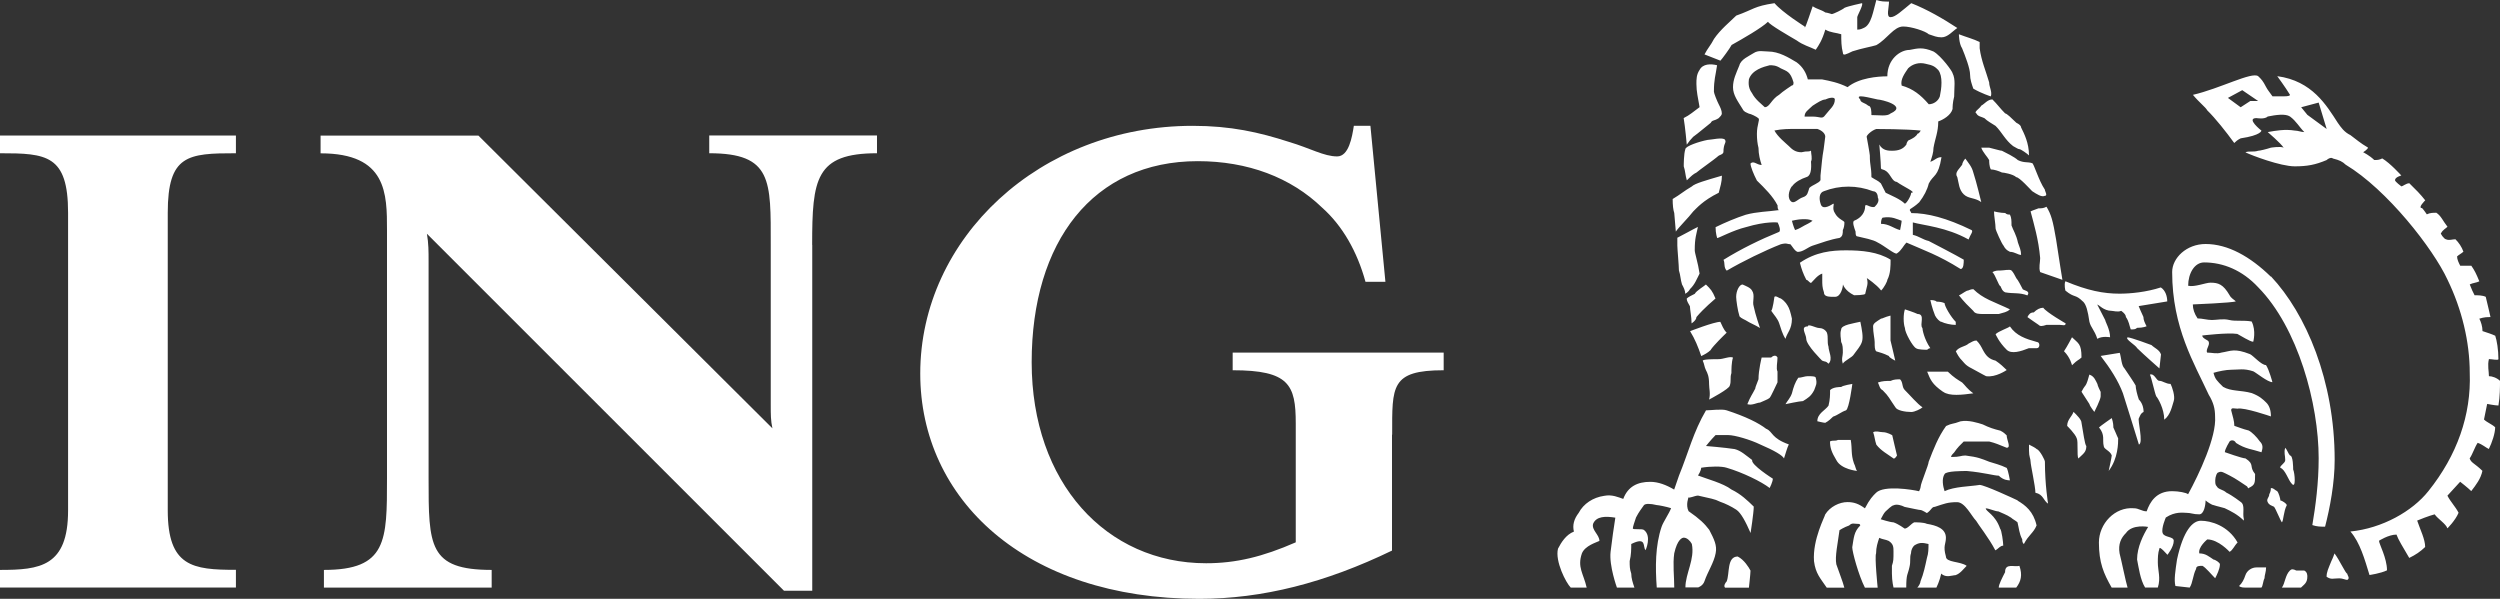
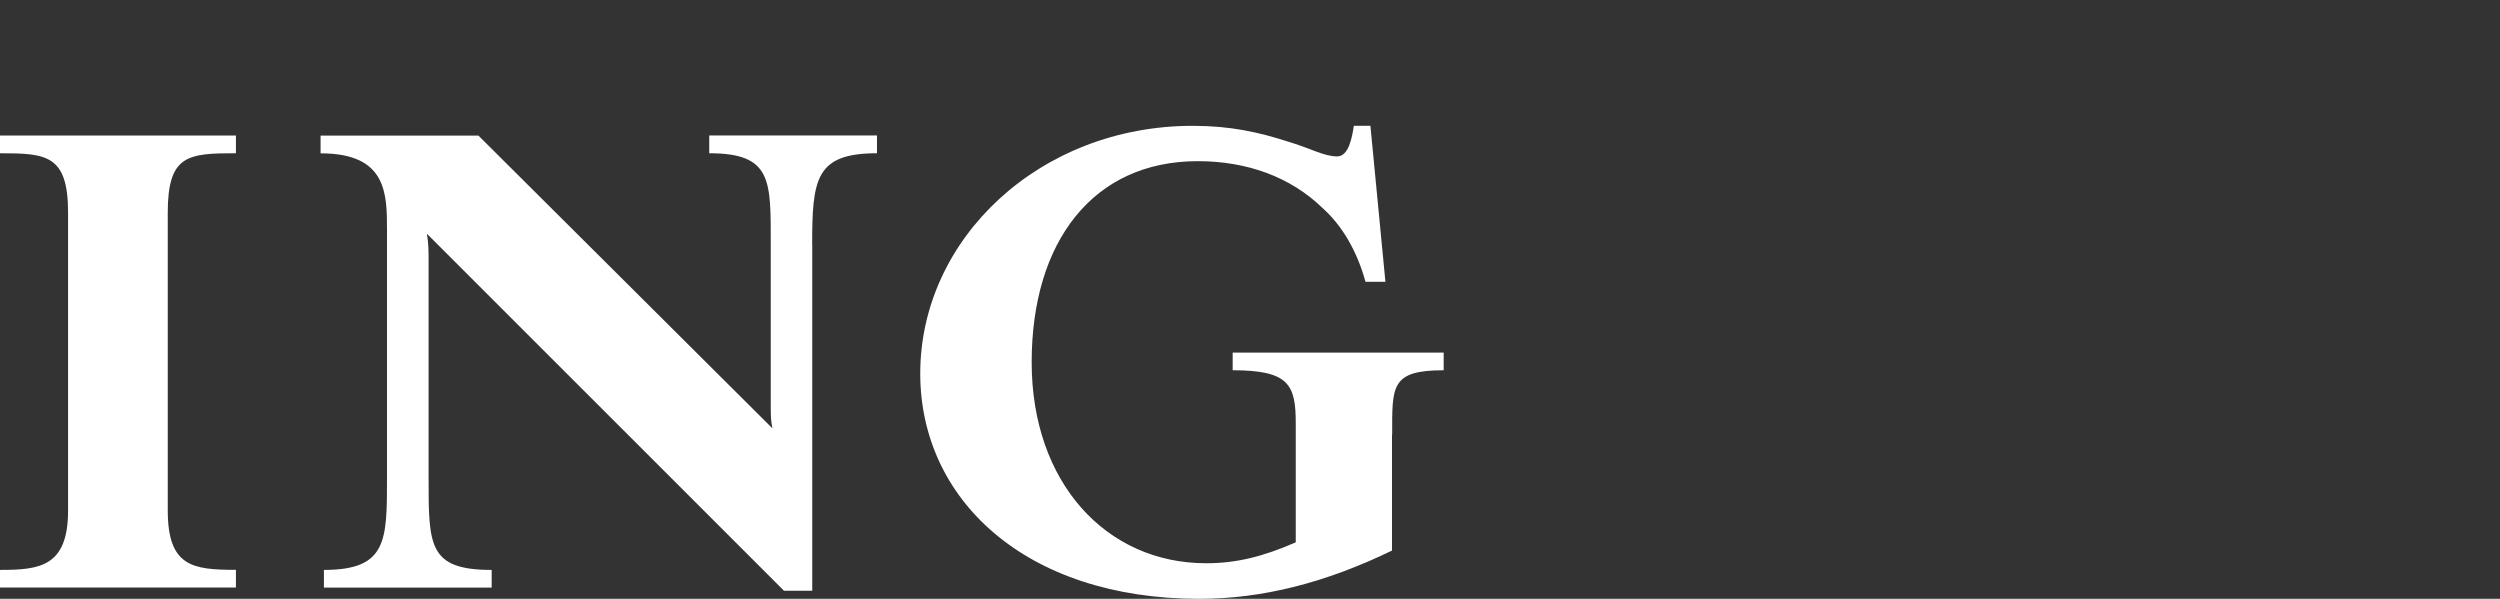
<svg xmlns="http://www.w3.org/2000/svg" id="Layer_2" version="1.1" viewBox="0 0 300 71.86">
  <rect x="0" y="0" width="300" height="71.86" fill="#333333" stroke="none" />
  <defs>
    <style>
      .st0 {
        fill: #fff;
      }
    </style>
  </defs>
  <path class="st0" d="M167.04,52.17v13.9c-7.97,3.86-15.55,5.79-23.12,5.79-20.93,0-33.49-11.97-33.49-27.03,0-16.21,14.35-29.73,32.69-29.73,4.58,0,7.97.77,11.56,1.93,2.59.77,4.19,1.74,5.78,1.74,1.4,0,1.79-2.32,2-3.67h1.99l1.8,18.72h-2.39c-1-3.66-2.79-6.75-5.18-8.88-3.79-3.67-8.97-5.6-14.95-5.6-12.56,0-19.93,9.65-19.93,24.13s8.97,24.12,20.93,24.12c3.59,0,6.78-.77,10.76-2.51v-14.28c0-4.63-.8-6.37-7.57-6.37v-2.12h25.32v2.12c-6.38,0-6.18,1.93-6.18,7.72h0ZM97.47,29.39v41.5h-3.39L51.23,28.05c.2,1.16.2,2.12.2,3.28v26.06c0,8.11,0,11,7.57,11v2.12h-20.13v-2.12c7.57,0,7.57-3.47,7.57-11v-29.73c0-4.44,0-9.26-7.97-9.26v-2.13h18.94l35.28,35.13c-.2-.96-.2-1.55-.2-2.9v-19.11c0-7.72.2-11-7.38-11v-2.13h20.13v2.13c-7.38,0-7.78,3.09-7.78,11h0ZM0,70.51v-2.12c4.78,0,8.17-.39,8.17-7.14V25.53c0-6.95-2.59-7.14-8.17-7.14v-2.13h28.31v2.13c-5.78,0-8.18.19-8.18,7.14v35.71c0,6.76,2.99,7.14,8.18,7.14v2.12H0Z" />
-   <path class="st0" d="M299.81,48.68c.19-1.12.19-2.24.19-2.98-.38-.37-.96-.56-1.33-.56,0-.56-.19-1.3,0-2.05.37,0,1.14.19,1.14,0,0-1.12-.19-2.24-.38-2.8-.39-.19-.96-.37-1.53-.56,0-.56-.19-1.12-.38-1.49.58-.19.96-.19,1.34-.19,0,0-.38-1.68-.57-2.43-.39-.19-.96-.19-1.34-.19-.19-.37-.38-.75-.58-1.3.38-.19.77-.19,1.15-.37-.38-.93-.57-1.31-.96-1.87h-1.33c-.19-.37-.38-.75-.38-1.12.19-.19.57-.38.76-.57-.19-.55-.57-1.12-.96-1.49-.38,0-.76.18-1.14,0-.19,0-.76-.75-.57-.75.19-.37.57-.56.76-.75-.58-.74-.76-1.3-1.34-1.68-.38,0-.76,0-1.14.19,0,0-.38-.56-.57-.75-.58,0,.38-.93.38-.93-.58-.74-1.14-1.3-1.91-2.05-.39,0-.77.37-.96.37,0,0-.76-.56-.76-.74,0-.37.76-.56.76-.56,0,0-1.34-1.49-2.29-2.05-.38.19-.57.19-.96.19-.57-.56-1.33-.93-1.33-.93,0,0,.58-.37.58-.56-.96-.56-1.34-.93-2.1-1.49-.76-.37-1.14-.93-1.53-1.49-1.33-2.05-3.05-5.03-7.26-5.59,0,0,.96,1.3,1.53,2.24q0,.18-.77.18h-1.33c-.39-.56-.57-.74-.77-1.12-.38-.74-.56-.93-.95-1.3-.76-.56-4.58,1.49-7.83,2.24.77.93,1.53,1.49,1.72,1.86.96.93,2.29,2.61,3.24,3.92.19-.19.39-.37.77-.56,2.49-.37,2.49-.93,2.49-.93,0,0-1.92-1.5-.58-1.5,0,0,.96.18,1.34-.19.95-.19,2.1-.37,2.67,0,.76.56,1.14,1.3,1.72,1.87-.38,0-.76-.18-1.14-.18-1.15-.19-2.29,0-3.25.18,0,0,1.53,1.3,1.91,1.87-.37-.19-1.53,0-1.53,0-.58.19-1.34.37-1.53.37-.57.19-1.15,0-1.53.19.76.37,4.21,1.68,5.92,1.68,1.53,0,2.48-.19,3.82-.75.19-.19.57-.37.76-.19.77.19,1.15.37,1.53.74,4.97,2.99,10.5,10.08,12.22,13.8,1.72,3.54,2.67,7.46,2.67,11.19.19,5.04-1.52,9.89-4.96,14.18-1.92,2.42-5.54,4.47-9.36,4.85,1.15,1.31,1.72,3.36,2.29,5.22,0,0,1.34-.19,2.1-.56,0-1.49-.96-3.17-.96-3.55,0,0,1.14-.74,2.1-.74.19.56.76,1.49,1.53,2.8.76-.37,1.33-.75,1.91-1.31,0-.93-.58-2.05-.96-3.17,1.34-.56,2.1-.75,2.1-.75.39.56,1.34,1.12,1.53,1.68,0,0,.95-.93,1.34-1.87-.39-.75-.96-1.31-1.34-2.05l1.53-1.67s.95.74,1.33,1.12c.58-.75,1.15-1.49,1.34-2.43-.95-.93-1.34-.93-1.53-1.49.38-.56.58-1.3.96-1.87.57.19.96.56,1.34.74.37-.74.76-1.87.76-2.61-.39-.37-.96-.56-1.34-.93.19-.93.38-1.87.38-1.87,0,0,.96.19,1.34.19ZM270.02,12.13l-1.14.74-1.53-1.12,1.72-.93,1.91,1.3h-.95ZM276.9,13.8l-.76-.93,2.1-.56.96,3.17-2.29-1.68ZM236.41,8.96c0,.56.19,1.12.39,1.68.95.56,2.1.93,2.1.93.19-.56-.2-1.12-.2-1.68-.37-1.3-.95-2.61-1.14-4.1v-.75c-.76-.37-1.53-.56-2.49-.93,0,0,0,1.12.38,1.68.38.93.96,2.42.96,3.17ZM237.17,13.62c.19.37.58.37.96.56.38.37.77.56,1.34.93.76.75,1.14,1.68,2.1,2.42.38.19.58.37.76.37s.96.56,1.15.75c0-1.49-.58-2.61-.95-3.36,0-.19-.19-.37-.57-.56-.58-.56-1.15-1.12-1.34-1.12-.57-.56-.96-1.12-1.53-1.68-.58,0-.96.56-1.34.75-.19.37-.95.75-.58.93ZM240.23,18.09c-.19,0-.76-.19-1.53-.37h-.95c.19.56.76,1.12.95,1.49,0,.19,0,.75.2,1.12.38,0,.95.19,1.33.37.19,0,1.34.19,1.72.56.38,0,1.71,1.49,1.91,1.68.57.37,1.14.75,1.52.56.38,0,0-.56,0-.75-.76-1.12-1.33-3.17-1.52-3.17-.57-.19-.96,0-1.72-.37-.38-.37-1.53-.93-1.91-1.12ZM273.66,56.15c.57.19.95,1.49,1.33,1.87.57.75.38-1.3.19-1.68,0-.19,0-1.68-.38-1.68-.19-.19-.38-.75-.57-.93-.19.56,0,.93,0,1.49,0,.37-.77.74-.57.93ZM207.77,5.41c1.34-.75,3.63-2.06,4.39-2.8.2.37,2.49,1.68,3.44,2.24.76.56,1.53.75,2.29,1.12.38-.56.76-1.12,1.15-2.42.57.37,1.34.37,1.91.56,0,.75,0,1.49.2,2.24,0,.37.38.18,1.14-.19,1.14-.37,2.29-.56,2.86-.74,1.33-.75,2.1-2.24,3.24-2.24.96,0,2.68.56,3.06.93.57.19.96.37,1.53.37.76,0,1.33-.75,1.9-1.12-1.71-1.12-3.62-2.23-5.53-2.98-1.15.93-1.91,1.68-2.48,1.68s-.19-1.12-.19-1.87c-.57,0-.96,0-1.52-.19-.38,1.3-.58,2.99-1.53,3.36-.38.19-.58.19-.76.19v-1.49c0-.19.76-1.49.57-1.68,0,0-1.72.37-2.1.56-.19.19-1.34.75-1.53.75,0,0-.58-.19-.76-.19-.57-.37-.95-.37-1.53-.75-.76,2.24-.96,2.8-.96,2.43,0,0-2.67-1.68-3.62-2.8-2.49.37-2.49.75-4.59,1.49-.76.75-1.91,1.68-2.67,2.8-.38.75-.76,1.12-1.14,1.86l1.91.75c.19-.19,1.14-1.49,1.33-1.86ZM249.97,36.19c.38.37.57,1.12.76,2.42.19.75.58.93.95,2.05.58-.37,1.53-.19,1.53-.19,0-.93-.58-1.87-.58-2.05-.19-.38-.76-1.5-.96-1.87.19,0,.76.75,1.72.75.19,0,.77.18,1.15,0,0,0,.57.37.57.74.38.56.38.93.58,1.49.37,0,.57,0,.76-.19.76,0,1.14-.19,1.14-.19-.19-.37-.38-.74-.38-1.12-.19-.37-.57-1.3-.57-1.3l3.43-.56c0-.56-.19-1.31-.77-1.68-1.72.56-3.62.75-4.96.75-1.91,0-3.82-.37-6.49-1.49-.19.37,0,1.12,0,1.12,1.14.94,1.14.37,2.1,1.31ZM243.67,25.37c.39,1.49.96,3.36,1.15,5.6,0,.56-.19,1.12,0,1.68l2.67.93s-.37-2.24-.76-4.85c-.38-2.24-.58-2.98-1.15-3.92-.38.19-.57.19-.96.19-.57.19-.96.37-.96.37ZM272.5,33.2c-2.48-2.42-5.16-3.92-7.83-3.92-2.29,0-4.01,1.68-4.01,3.36,0,6.71,2.68,11.01,4.39,14.73.57.93.76,1.68.76,2.61.19,2.43-1.91,6.9-3.24,9.33-.19-.19-1.15-.37-1.91-.37-1.91,0-2.67,1.3-3.06,2.42-.57,0-.95-.37-1.53-.37-2.29-.19-4.2,1.86-4.2,4.11,0,2.42.57,3.73,1.53,5.41h1.91c-.19-.56-.76-3.36-.96-4.11-.19-1.12.19-1.87.76-2.43.77-1.12,2.67-.74,2.67-.74-.57.93-1.33,2.42-1.33,3.91.19.94.38,2.43.96,3.36h1.53c.37-1.12,0-2.05,0-2.99,0-.56,0-1.12.19-1.68,0-.37.96.75.96.75,0,0,.76-.93.76-1.68,0-.56-1.14-.37-1.33-.93-.2-.56.38-1.87.38-1.87,1.14-.75,2.1-.56,2.48-.56.57,0,.76.18,1.53.18.57,0,.76-1.12.76-1.67.19.18.77.56.95.56.57.19.76.19,1.34.37.77.37,1.53.74,2.3,1.49v-.19c-.19-.74.19-1.68-.38-2.05,0,0-.96-.75-1.72-1.12-.38-.37-.96-.37-1.14-.74-.19-.19-.19-.37-.19-.75s.19-.93.38-.93c.38-.19.58,0,1.34.37.76.38,1.53.94,2.1,1.31,0,0,.19.37.19.19.77-.37.77-.56.77-1.68-.77-.94,0-1.12-1.15-1.87-.38,0-2.48-.75-2.48-.75,0-.37.58-1.3.58-1.3.19-.18.57-.18.76.19,1.14.74,1.91.74,3.06,1.12.18-.56.18-.93-.2-1.3-.39-.56-.96-1.12-1.34-1.31-.76-.19-1.14-.37-1.72-.56,0-.56-.19-1.12-.38-1.87,0-.37.38-.19.76-.19.77-.19,4.01.93,4.01.93,0-.75-.19-1.31-.58-1.68-.38-.37-.76-.75-1.72-1.12-1.33-.37-2.48-.19-3.44-.75-.76-.75-.96-.93-1.15-1.68.57-.18,1.53-.37,2.1-.37.95,0,1.53-.19,2.68.19.37.18,1.72,1.3,2.29,1.3,0,0-.39-1.49-.77-2.05-.56,0-1.52-1.12-1.91-1.31-1.91-.75-2.29-.37-3.44-.19-.57.19-1.14,0-1.72,0-.19-.37.38-.93.19-1.3,0-.19-.77-.37-.77-.75,0,0,3.06-.37,4.21-.19.38.19,1.53.94,1.91.94,0,0,.37-1.31-.19-2.43-.95-.18-1.91,0-2.67-.18-.76-.19-1.53,0-2.1,0s-1.15-.19-1.72-.19c-.38-.56-.57-1.12-.57-1.68,0,0,4.78-.19,5.16-.37-.19-.19-.57-.37-.76-.75-.76-1.3-1.34-1.49-2.29-1.49-.57,0-1.91.56-2.67.37,0-1.49.77-2.8,1.91-2.8,2.29,0,4.58.93,6.49,2.98,4.78,4.85,7.26,13.99,7.26,20.52,0,2.98-.38,5.78-.76,8.02.57.19.95.19,1.53.19.58-2.24,1.15-5.22,1.15-8.02,0-9.51-3.44-17.53-7.64-22.01ZM235.84,19.03c-.19.19-.38.56-.38.74-.38.56-.95.94-.58,1.5.19.75.19,1.49.77,2.05.58.56,1.33.37,2.1.93,0,0-.58-2.43-.95-3.54-.19-.74-.57-1.12-.96-1.68ZM259.32,42.53c-.19-.56-.76-.75-1.14-1.12,0,0-2.48-.93-2.86-.93-.38.19.96.93,1.14,1.3.76.75,2.67,2.43,2.67,2.43l.19-1.68ZM241.19,30.22c.57,0,.96.37,1.34.37,0-.56-.19-.93-.38-1.49-.19-.93-.58-1.49-.77-2.05,0-.56,0-.93-.19-1.3-.19,0-.38,0-.57-.19-.57,0-1.34-.19-1.34-.19,0,.56.19,1.49.19,2.05,0,.19.76,1.87.95,2.05.19.37.38.56.76.74ZM274.41,60.62c0-.19-.58-.56-.76-.56,0-.19-.2-.94-.39-1.12-.38-.19-.38-.37-.76-.37,0,.19,0,.37-.19.75,0,.37-.38.56-.19.93.19.37.38.37.76.56.19.19.77,1.68.95,1.87.19-.19.19-1.31.58-2.05ZM259.71,50.36c.76-.56.95-1.68,1.14-2.24.19-.56-.19-1.68-.38-2.05-.57,0-.95-.37-1.34-.37s-.57-.93-1.14-.75c.19.37.58,2.24.76,2.61.19.19.96,1.49.96,2.8ZM280.14,66.41s-.19.56-.38.93c-.38.94-.57,1.31-.57,1.87.57.38.76.19,1.53.19.38,0,.76.19.95.19.38-.19,0-.56,0-.75-.19,0-.95-1.68-1.53-2.43ZM247.87,38.8s-2.29-1.31-2.68-1.87q-.57,0-1.14.56c-.39,0-.57.19-.76.56.57.38.76.56,1.34.93.19.19.38.19.96,0h1.53c.37,0,.76.19.76-.19ZM242.72,34.69c-.19-.37-.57-1.12-.76-1.3-.19-.37-.38-.74-.58-.93-.19-.18-.95,0-1.33,0s-.57,0-.96.19c.38.37.76,1.68.96,1.68.19.37.19.56.57.75.95.18,1.72,0,2.67.37.38-.56-.38-.56-.57-.75ZM257.23,49.43c0-.56-.19-1.12-.57-1.49-.19-.56-.38-1.3-.38-1.68-.2-.37-.96-1.49-1.34-2.05-.38-.37-.38-1.3-.57-1.87l-2.29.37c1.15,1.49,2.11,2.98,2.67,4.48.19.56,1.92,6.16,1.92,6.16.57-.19-.19-2.99,0-3.17.19-.37.19-.56.57-.75ZM249.78,42.9c0-1.68-.38-1.68-1.14-2.43,0,0-.58,1.12-.96,1.68.76.75.96,1.68.96,1.68.76-.75.76-.56,1.14-.93ZM276.51,68.46h-.96c-.38-.19-.57-.19-.76,0-.57.56-.57,1.49-.96,2.05h2.29c.38-.38.76-.56.76-1.31,0-.18,0-.56-.38-.74ZM252.07,47.01s-.38-.75-.38-.93c-.19-.37-.38-.94-.95-1.12,0-.19-.19.75-.38,1.12-.19.37-.19.18-.58.93.38.56.58.93.96,1.49,0,.19.58.93.58.93,0,0,.76-1.49.76-1.87v-.56ZM215.79,30.22c.58,0,1.15-.55,1.72-.74,1.14-.37,2.1-.74,3.24-.93.39-.19.39-.56.39-.94q.19-.37.19-.93c0-.19-.77-.37-1.15-1.12-.38-.56,0-1.12-.19-1.12-.57.37-1.34.74-1.52,0-.19-.56-.19-1.31.38-1.49,1.9-.74,4.01-.74,5.92,0,.38,0,.57.37.57.75.19.37,0,.75-.38,1.12-.57.19-1.15-.56-1.15,0s-.38,1.31-1.34,1.68c-.19.19,0,.74.2,1.3,0,.19,0,.56.19.56.76.19,1.91.38,2.48.75.76.37,2.1,1.49,2.29,1.3.57-.37.76-.93,1.15-1.3,2.1.93,3.81,1.49,6.49,3.17.38,0,.38-.75.38-1.12-.96-.56-3.83-2.05-4.2-2.24-.76-.18-1.14-.56-1.91-.74v-1.49c1.34.37,4.01.56,6.69,2.05.19-.56.57-.93.38-1.12-3.06-1.49-5.34-2.05-7.26-2.05,0-.19-.39-.37,0-.56.57-.37.76-.56.96-.74.57-.75.96-1.49,1.14-2.24.57-1.12,1.14-.75,1.53-3.17-.58,0-.77.37-1.34.56.19-.56.38-1.12.38-1.68.19-1.12.57-1.87.57-3.17.58-.19,1.53-.75,1.72-1.49,0-.19,0-.75.19-1.49,0-1.12.19-2.05-.19-2.8,0-.19-1.33-2.05-2.29-2.61-1.33-.56-1.91-.37-2.86-.19-1.15,0-2.68,1.12-2.68,3.17-1.14,0-3.43.19-4.77,1.3-1.14-.56-2.1-.74-3.06-.93h-1.71c-.19-.75-.58-1.49-1.34-2.05-.95-.56-2.11-1.3-3.44-1.3-.57,0-1.14-.19-1.72.19-.57.37-1.53.74-1.72,1.49-.38.93-.76,1.68-.76,2.61s.58,1.68,1.15,2.61c.19.37.38.37.76.56.19,0,.96.37,1.15.56.19.18-.19.75-.19,1.87q0,.93.19,1.68c0,.75.19,1.49.38,2.05-.57,0-.96-.56-1.34-.18,0,.37.38,1.31.77,2.05.95.93,1.91,1.87,2.48,2.98,0,.19,0,.56.19.56-1.34.19-2.67.19-4.01.56-1.15.37-2.48.93-3.62,1.49,0,.75.19,1.31.19,1.31.19,0,1.91-.94,3.44-1.31,2.48-.74,3.82-.56,3.82-.56.19.37.38.93.19,1.12-2.29.93-4.58,2.05-6.69,3.36.2.37,0,.93.39,1.3,1.91-1.12,4.58-2.42,6.49-3.17.76-.19.76,0,1.15,0,.19.19.57.93.95.93ZM228.01,27.61c-.76-.19-1.34-.75-2.29-.75q0-.56.19-.74c1.15-.19,1.72.19,2.29.37,0,.19-.19,1.12-.19,1.12ZM230.11,16.04c-.19.37-.58.56-.96.75-.19,0-.38.37-.38.55-.39.56-.96.75-1.72.75-.39,0-1.15,0-1.53-.75,0,0,.19,2.24.19,2.8,0,.19.19.19.19.19.76.19.95.94,1.33,1.31,0,0,.19.19.39.19.76.56,2.48,1.3,1.72,1.3,0,.37-.57,1.31-.76,1.31-.58-.56-1.53-.93-2.3-1.31-.19-.37-.38-.75-.57-1.12-.38-.37-.57-.37-1.14-.75,0-1.3-.19-1.3-.19-2.61,0-.19-.38-2.24-.38-2.24,0-.19.57-.74,1.15-.93,0,0,3.63,0,5.34.19,0,0-.19.37-.38.37ZM228.96,8.21c.57-.56,1.34-.75,2.1-.56.96.19,1.14.37,1.53.75.58.75.39,2.24.19,3.17-.19.56-.76.94-1.33.94-.96-1.12-1.91-1.87-3.25-2.24-.19-.74.39-1.49.76-2.05ZM225.34,11.94c.38,0,3.62.75,1.52,1.68-.39.37-1.34.19-2.29.19,0-.37,0-1.12-.38-1.12-.39-.37-.96-.37-.96-.75-.77-.75,1.14-.19,2.1,0ZM217.51,12.69c.58-.37,1.14-.75,1.53-.75.38-.19,1.14-.37,1.14,0,0,.75-.57,1.12-1.14,1.86-.39.56-.57.19-1.53.19h-.96c0-.56.39-.75.96-1.3ZM211.78,12.87c-.38-.37-1.15-.93-1.53-1.68-.57-.75-.38-1.49-.38-1.68.38-1.12,1.72-1.49,2.49-1.68.38,0,.76,0,1.33.37.76.37,1.15.37,1.53,1.68,0,.19,0,.37-.19.37,0,0-1.15.75-1.53,1.12-.95.56-1.14,1.49-1.71,1.49ZM215.03,22.38c.38-.56,1.15-.93,1.72-1.12.76-.19.57-1.68.57-1.87.19-.37,0-.93,0-1.31-.38.19-.38,0-1.14.19-.77,0-1.15-.37-1.53-.75-.39-.37-1.34-1.12-1.72-1.86.95-.19,1.72-.19,2.67-.19h2.48c.57.19.95.56.95.93,0,.19-.19,1.31-.19,1.49-.2,1.12-.2,1.49-.38,3.17v.56c-.19.37-.96.56-1.34.93-.19.56-.19.93-.77,1.12-.58.19-.96.75-1.34.56-.57-.37-.38-1.31,0-1.87ZM216.36,26.3c.39,0,.77,0,1.15.19-.19.19-.96.56-.96.56-.37.19-.57.37-1.14.56-.19-.37-.38-1.12-.38-1.12,0,0,.76-.19,1.34-.19ZM235.07,35.44c.58.75,1.15,1.31,1.73,1.87.19.37.76.37,1.14.37h1.91c.58-.19.96-.19,1.34-.56-.76-.37-1.72-.75-2.49-1.12-.76-.37-1.33-.74-1.9-1.3-.39,0-.57.19-.77.19-.38.19-.57.37-.96.56ZM243.48,41.78h.95c.39,0,.39-.74,0-.74-1.34-.37-2.48-.75-3.24-1.87-.19.19-1.34.56-1.72.93,0,0,.38.94,1.33,1.87.57.56,1.72.19,2.67-.19ZM269.45,69.02c-.19.56-.38.93-.76,1.3.19.19.58.19.76.19h1.92c.18-.19.18-.75.37-1.12,0-.37.19-.75.19-1.3h-1.15c-.57,0-1.14.37-1.33.93ZM254.18,52.6c-.19-.37-.39-.94-.58-1.31,0-.19,0-.56-.19-1.12,0,0-1.34.93-1.53,1.12.76.93.38,1.5.57,2.24,0,.37.77.56.96,1.12,0,.18-.37,1.86-.37,1.86,1.14-1.49,1.14-3.36,1.14-3.91ZM264.1,62.49c-.96,0-2.1,1.12-2.86,4.66-.19,1.31-.38,2.43-.19,3.17l1.71.19c.38-.56.38-1.49.77-2.24,0-.37.39-.37.76-.37.39.19,1.15,1.12,1.53,1.49.19-.37.57-1.12.57-1.68,0-.19-.57-.56-.76-.56-.57-.37-.95-.74-1.71-.74-.19-.75.95-1.68.95-1.68,1.34,0,2.68,1.49,2.68,1.49.38-.19.57-.74.96-1.12-1.15-2.05-3.25-2.61-4.39-2.61ZM248.82,49.43c-.19.56-.76.93-.76,1.68,0,0,.96.93,1.15,1.49.19.37,0,2.05.19,2.42.57-.56.96-.75.96-1.49-.19-.19-.38-1.68-.58-2.8,0-.37-.57-.93-.96-1.31ZM231.64,36s.19.94.57,1.87c.19.37.57.75.77.75.37.19,1.14.37,1.71.37v-.37c-.57-.56-1.34-1.87-1.34-2.24q-.37-.18-.95-.18c-.19-.19-.58-.19-.76-.19ZM240.8,44.4c-.38-.37-.76-.74-1.33-1.12-.77-.19-1.14-.56-1.53-1.3-.19-.37-.38-.75-.76-1.12-.37,0-.57.19-.95.37-.39.37-1.15.37-1.53.93.19.37.38.75.76,1.12.19.19.38.56,1.15.93,1.33.74,1.72.93,1.72.93,1.14.19,2.48-.74,2.48-.74ZM202.42,17.35q.38-.55.76-.93c.77-.56,1.15-.93,2.11-1.68.19-.37.38-.19.95-.56.19-.19.38-.37.38-.56,0-.37-.19-.75-.38-1.12-.19-.37-.57-1.31-.57-1.5,0-1.49.19-1.86.38-3.17-.76-.19-1.71-.19-2.1.56-.38.56-.38,1.12-.38,1.68,0,.93.19,1.68.38,2.79-.77.56-1.15.93-1.91,1.31.19,1.12.37,3.17.37,3.17ZM231.64,41.78c-.76-1.12-.95-2.24-.95-2.42-.38-.37.38-1.68-.58-1.68-.38-.19-1.52-.56-1.52-.56-.2.56-.2,1.68,0,2.24,0,.56.95,2.24,1.33,2.42.19.19,1.14.19,1.34.19.19-.19.38-.19.38-.19ZM225.72,34.88c.38-.37.76-1.12.76-1.3.39-.74.39-1.68.39-2.42-1.52-.94-3.44-1.12-5.34-1.12-1.72,0-3.63.18-5.54,1.49.19.75.38,1.3.77,2.05.19,0,.38.37.57.37.38-.37.77-.93,1.34-1.12v.74c0,.56,0,.93.2,1.5,0,.55.57.55,1.33.55s.96-1.3.96-1.49c0,0,.19.74,1.33,1.3,0,0,1.34,0,1.34-.19.19-.93.39-1.12.19-1.87,0,0,1.15.75,1.72,1.49ZM233.17,47.01c.76.56,2.29.37,3.63.19-.77-.56-.96-.94-1.34-1.3-.58-.37-.95-.56-1.72-1.3h-2.48c.38.93.56,1.49,1.91,2.42ZM244.43,53.91c-.19-.18-.57-.37-.95-.56v.74c0,.74.19.93.19,1.31s.58,2.98.58,3.73c.95.19.95.94,1.52,1.31,0,0-.38-2.24-.38-5.04,0-.19-.57-1.31-.95-1.5ZM203.57,20.71c.19-.19,2.29-1.68,2.48-1.87.38-.37.58-.19.76-.56,0-1.12.39-1.12.2-1.49-.2-.38-1.72,0-2.1,0-.95.18-2.67.74-2.67,1.12-.19.56-.19,1.86-.19,2.05.19.55.19,1.12.37,1.68.58-.56.76-.74,1.15-.93ZM225.72,38.24c-.57.37-.95.56-.95.93,0,.75.19,1.49.19,1.87,0,.56,0,.93.19,1.12.57.19.76.19,1.52.56,0,.19.76.56.76.56,0,0-.38-1.68-.57-2.43v-2.98c-.76.19-.95.37-1.15.37ZM223.24,38.61c-.77.19-2.3.37-2.3.93-.19.56,0,1.12,0,1.49.2.37.2.74.2,1.3,0,.37-.2.75,0,1.31.19-.37,1.14-.75,1.33-1.12.39-.56.77-.93.96-1.49.19-.56,0-1.49-.19-2.43ZM230.69,48.87c-.58-.37-1.53-1.49-2.1-2.05-.39-.37-.2-.93-.58-1.3-.38,0-.76,0-1.14.19-.58,0-.95,0-1.52.19.19.37.19.74.57.93.76.75.76.94,1.53,2.05.19.37,1.15.56,1.91.56.39,0,1.14-.37,1.34-.56ZM201.09,27.8c.38-.56,1.53-1.68,2.1-2.43.39-.37,1.15-1.3,3.06-2.24.19-.75.38-1.3.38-2.05-1.91.56-3.25.93-3.62,1.3-.96.56-1.34.94-2.29,1.5q0,1.12.19,1.68l.19,2.24ZM219.42,43.65c.57-.56,0-1.49,0-2.05-.19-.56,0-1.12-.19-1.68-.19-.37-.58-.56-.95-.56s-1.34-.56-1.34-.19c-.96,0-.19.93-.19,1.49,0,.75,1.9,2.61,1.9,2.61.39.19.39,0,.77.37ZM214.26,40.66c.19-.75.77-1.12.77-2.42,0,0-.19-.93-.38-1.31-.19-.37-.39-.74-.96-1.12-.19,0-.57-.38-.76-.19,0,0-.19,1.49-.38,1.68.38.56.76.93.95,1.49.19.56.38,1.3.76,1.87ZM210.25,34.88c-.19-.37-.76-.56-1.14-.74-.38,0-.77.74-.77,1.49,0,.37.19,1.68.38,2.24,0,.19.38.37.76.56.57.37,1.14.56,1.72.93,0,0-.58-1.68-.76-2.61-.19-.56.19-1.31-.19-1.87ZM227.25,55.03c.19,0,.39-.37.39-.37-.19-.75-.39-1.68-.57-2.43,0,0-.58-.37-1.15-.37-.38,0-.76-.19-1.14,0,.19.56.19.94.38,1.5.57.74,1.33,1.12,2.1,1.68ZM201.28,28.54v.93c0,.37.19,2.43.19,2.98.19.56.19,1.12.37,1.68.2.37.39.74.39,1.12,0,0,.38-.18.57-.56.58-.56.77-1.12,1.15-1.86-.19-1.3-.58-2.43-.58-2.8,0-1.49.19-1.87.38-2.8-.76.37-1.72.93-2.49,1.31ZM219.99,49.99c.57-.19.95-.56,1.53-.75.38-.19.76-3.17.76-3.17,0,0-1.14.18-1.34.37-.19,0-.95,0-1.33.37,0,.56,0,1.12-.19,1.87-.38.56-1.34.93-1.34,1.87,0,0,.76.19.95.19.38-.19.76-.56.95-.75ZM240.62,68.64c-.38.75-.77,1.49-.77,1.87h2.1c.57-.75.76-1.49.38-2.61-.57.19-1.72-.38-1.72.74ZM242.14,60.06c-.38-.19-4.01-1.87-4.58-1.87-1.15.19-3.05.19-4.21.75-.19-.56-.37-1.49,0-2.05.19-.37,2.1-.37,2.68-.37,2.1.19,3.25.56,3.82.56.58.56,1.15.56,1.34.56,0,0-.19-1.12-.38-1.49-.76-.37-1.53-.56-2.1-.74-.95-.37-1.33-.56-2.86-.75-.57,0-.57.18-1.72.18,0-.18.19-.37.38-.56.37-.56.76-.93,1.14-1.3h3.05c.77.19,1.15.37,2.1.75.57,0,0-.93,0-1.49-.19-.19-.38-.37-.76-.56-.77-.19-1.34-.37-2.11-.75-.57-.18-1.71-.56-2.67-.37-.96.37-.96.19-1.73.56-.95,1.31-1.52,2.8-2.09,4.29,0,.37-.96,2.61-.96,2.98,0,.19-.19.56-.19.56-.77-.19-4.21-.75-5.16.18-.38.37-.76.75-1.34,1.87-.76-.56-1.34-.75-2.1-.75-.96,0-2.1.56-2.67,1.49,0,.19-1.53,2.99-1.34,5.6.19,1.5.77,2.05,1.53,3.18h2.11c-.19-.75-.58-1.68-.96-2.8-.19-.93.19-2.61.38-4.1,0,0,.58-.37,1.15-.56.39-.37.57-.19,1.15-.19.19,0,.19.19.19.19-.77.75-.77,1.49-.96,2.61,0,.56.76,3.36,1.52,4.85h1.53s-.38-3.73-.19-4.11c0-.75.19-1.3.38-1.87.38.19.76.19,1.14.37.57.38.57.75.57,1.3,0,.93,0,1.12-.19,1.68v.93c0,.93.19,1.68.19,1.68h1.53c0-1.68.18-1.49.38-2.43.19-.75,0-1.12.19-1.68,0-.37.19-.75.39-.93.57-.37.95-.37,1.71-.18,0,.55,0,1.12-.19,1.68-.2.93-.39,1.87-.77,2.8,0,.19-.19.56-.38.75h2.29s.38-.75.58-1.68c.56.56,1.33.19,1.71.19.58-.19.96-.75,1.34-1.12-.76-.56-2.49-.38-2.49-1.12-.37-1.3,0-1.49,0-2.24,0-1.12-1.14-1.49-2.28-1.68-.39-.18-1.15-.18-1.53-.18-.39.18-.77.75-1.14.75,0,0-.77-.56-1.34-.75-.38,0-1.53-.37-1.53-.37.19-.37.38-.74.57-.93.19-.18.77-.74.96-.74.39-.19.96,0,1.34.19.95.19,1.72.37,1.9.37s.77.37.77.37c.56-.37.56-.75.95-.75,1.14-.37,1.53-.56,2.67-.56.96,0,1.73,1.68,2.29,2.24.19.37,1.53,2.05,2.3,3.54.38-.19.57-.56.95-.56,0-.37-.19-1.87-.38-2.05-.57-1.68-1.72-2.05-1.72-2.43.37,0,1.14.37,1.52.37.38.19.96.37,1.52.75.19.19.58.37.77.56.19.75.19,1.3.57,2.05,0,.19,0,.37.19.56.58-1.12,1.15-1.31,1.53-2.24-.38-1.68-1.34-2.42-2.29-2.98ZM217.89,45.33c0-.19-.58-.19-.95-.19s-.76.19-1.15.19c-.38.56-.57,1.12-.76,1.87-.19.56-.57.93-.77,1.3,0,0,1.72-.37,2.1-.37.58-.37.95-.56,1.34-1.31.19-.56.39-.74.19-1.49ZM203,38.8s.57-.37.57-.75c.95-1.12,2.1-2.05,2.29-2.23-.39-.94-.58-1.12-1.15-1.68-.19.19-1.14.74-1.34,1.12-.38.19-.76.37-.96.56,0,.37.2.56.38.93,0,.37.2,1.3.2,2.05ZM222.86,56.52c-.19-.19-.19-.56-.39-.93-.38-1.12-.19-1.68-.38-2.8h-1.53c-.38.18-.57,0-.96.18,0,.75.19,1.3.76,2.24.57,1.12,2.48,1.3,2.48,1.3ZM212.55,42.9h-1.15s-.38,1.49-.38,2.61c-.19.56-.39.93-.39,1.12-.38.75-.57.93-.95,1.87.57.19,1.14-.19,1.52-.19.38-.19.95-.37,1.15-.56.19-.19.76-1.5.95-1.87v-1.3c-.19-.37,0-1.12,0-1.68-.19-.37-.58-.19-.76,0ZM205.29,41.97c.38-.56,1.52-1.68,1.91-2.05-.39-.37-.57-.93-.76-1.3-.76,0-3.63,1.12-3.63,1.12.58.94.96,1.87,1.34,2.99.38-.19.76-.37,1.15-.74ZM207.58,46.26c.19-.56,0-.93.19-1.49,0-.37,0-1.3.19-1.86-.38-.19-1.15.19-1.72.19s-1.91,0-1.91.19c.19.37.19.75.38,1.12.19.37.38.74.38,1.68,0,.56.19,1.12,0,1.86,0,0,2.48-1.3,2.48-1.68ZM211.97,51.48c-.95-.74-2.48-1.49-4.77-2.24-.57-.19-1.91,0-2.48,0-1.53,2.61-2.1,5.04-3.24,7.83-.19.56-.58,1.68-.58,1.68-.95-.56-1.91-.93-2.87-.93-1.53,0-2.68.56-3.24,2.05-.57-.19-1.33-.56-2.29-.37-1.33.19-2.48.94-3.06,2.05-.57.74-.76,1.49-.57,2.24-.95.37-1.53,1.31-1.91,2.05-.38,1.49.96,4.11,1.53,4.67h1.91c-.38-1.68-1.15-2.43-.57-4.11.39-.93,1.72-1.3,2.1-1.49,0-.74-.96-1.3-.76-2.05.38-.93,1.52-.93,2.67-.74-.19,1.12-.38,2.61-.57,4.1-.19,1.68.76,4.29.76,4.29h2.1c-.19-.56-.38-1.12-.38-1.68-.19-.56-.19-.93-.19-1.5.19-.74.19-1.49.19-2.05,1.91-.94,1.34.37,1.72.74,0,0,.77-1.68-.19-2.42-.19-.19-1.34,0-1.34-.19s.19-.75.38-1.31c.39-.75.58-.93.96-1.49.19-.19.76-.19,1.53,0,.19,0,1.15.19,1.72.37-.19.56-.96,1.68-1.14,2.24-.76,2.24-.76,4.85-.58,7.28h2.1c0-1.31-.19-2.8,0-4.11.38-1.68.95-1.87,1.15-1.87.37,0,.76.37.96.75.38,1.86-.77,3.54-.77,5.22h1.53s.58-.19.76-.75c.38-1.12,1.14-2.24,1.34-3.36.19-.93-.19-1.68-.77-2.8-.57-.75-1.14-1.31-2.48-2.24-.38-.74,0-1.68,0-1.68,0,.19.76-.19,1.14-.19,1.53.37,1.91.37,2.67.75.57.19,1.33.56,1.91.94.57.37,1.15,1.49,1.72,2.8,0,0,.38-2.42.38-3.17-.76-.74-1.53-1.49-2.68-2.05-.96-.75-3.05-1.3-4.01-1.68,0,0,.38-.56.38-.93,1.15-.19,2.48-.19,3.06,0,1.91.56,4.2,1.68,5.16,2.43,0,0,.38-.74.38-1.12,0,0-2.67-1.68-2.48-2.24-.76-.56-1.34-1.12-2.1-1.31-1.15-.18-3.44-.37-3.44-.37,0,0,.58-.74,1.15-1.31h1.53c.76,0,2.67.56,3.81,1.12,1.72.74,2.67,1.3,2.87,1.68.19-.56.38-1.3.58-1.68-2.1-.75-1.91-1.5-2.68-1.87ZM208.54,66.78c-1.34,0-.96,2.05-1.34,2.99-.19.19-.39.56-.19.75h2.86s.19-1.68.19-2.05c-.19-.37-.77-1.31-1.52-1.68Z" />
</svg>